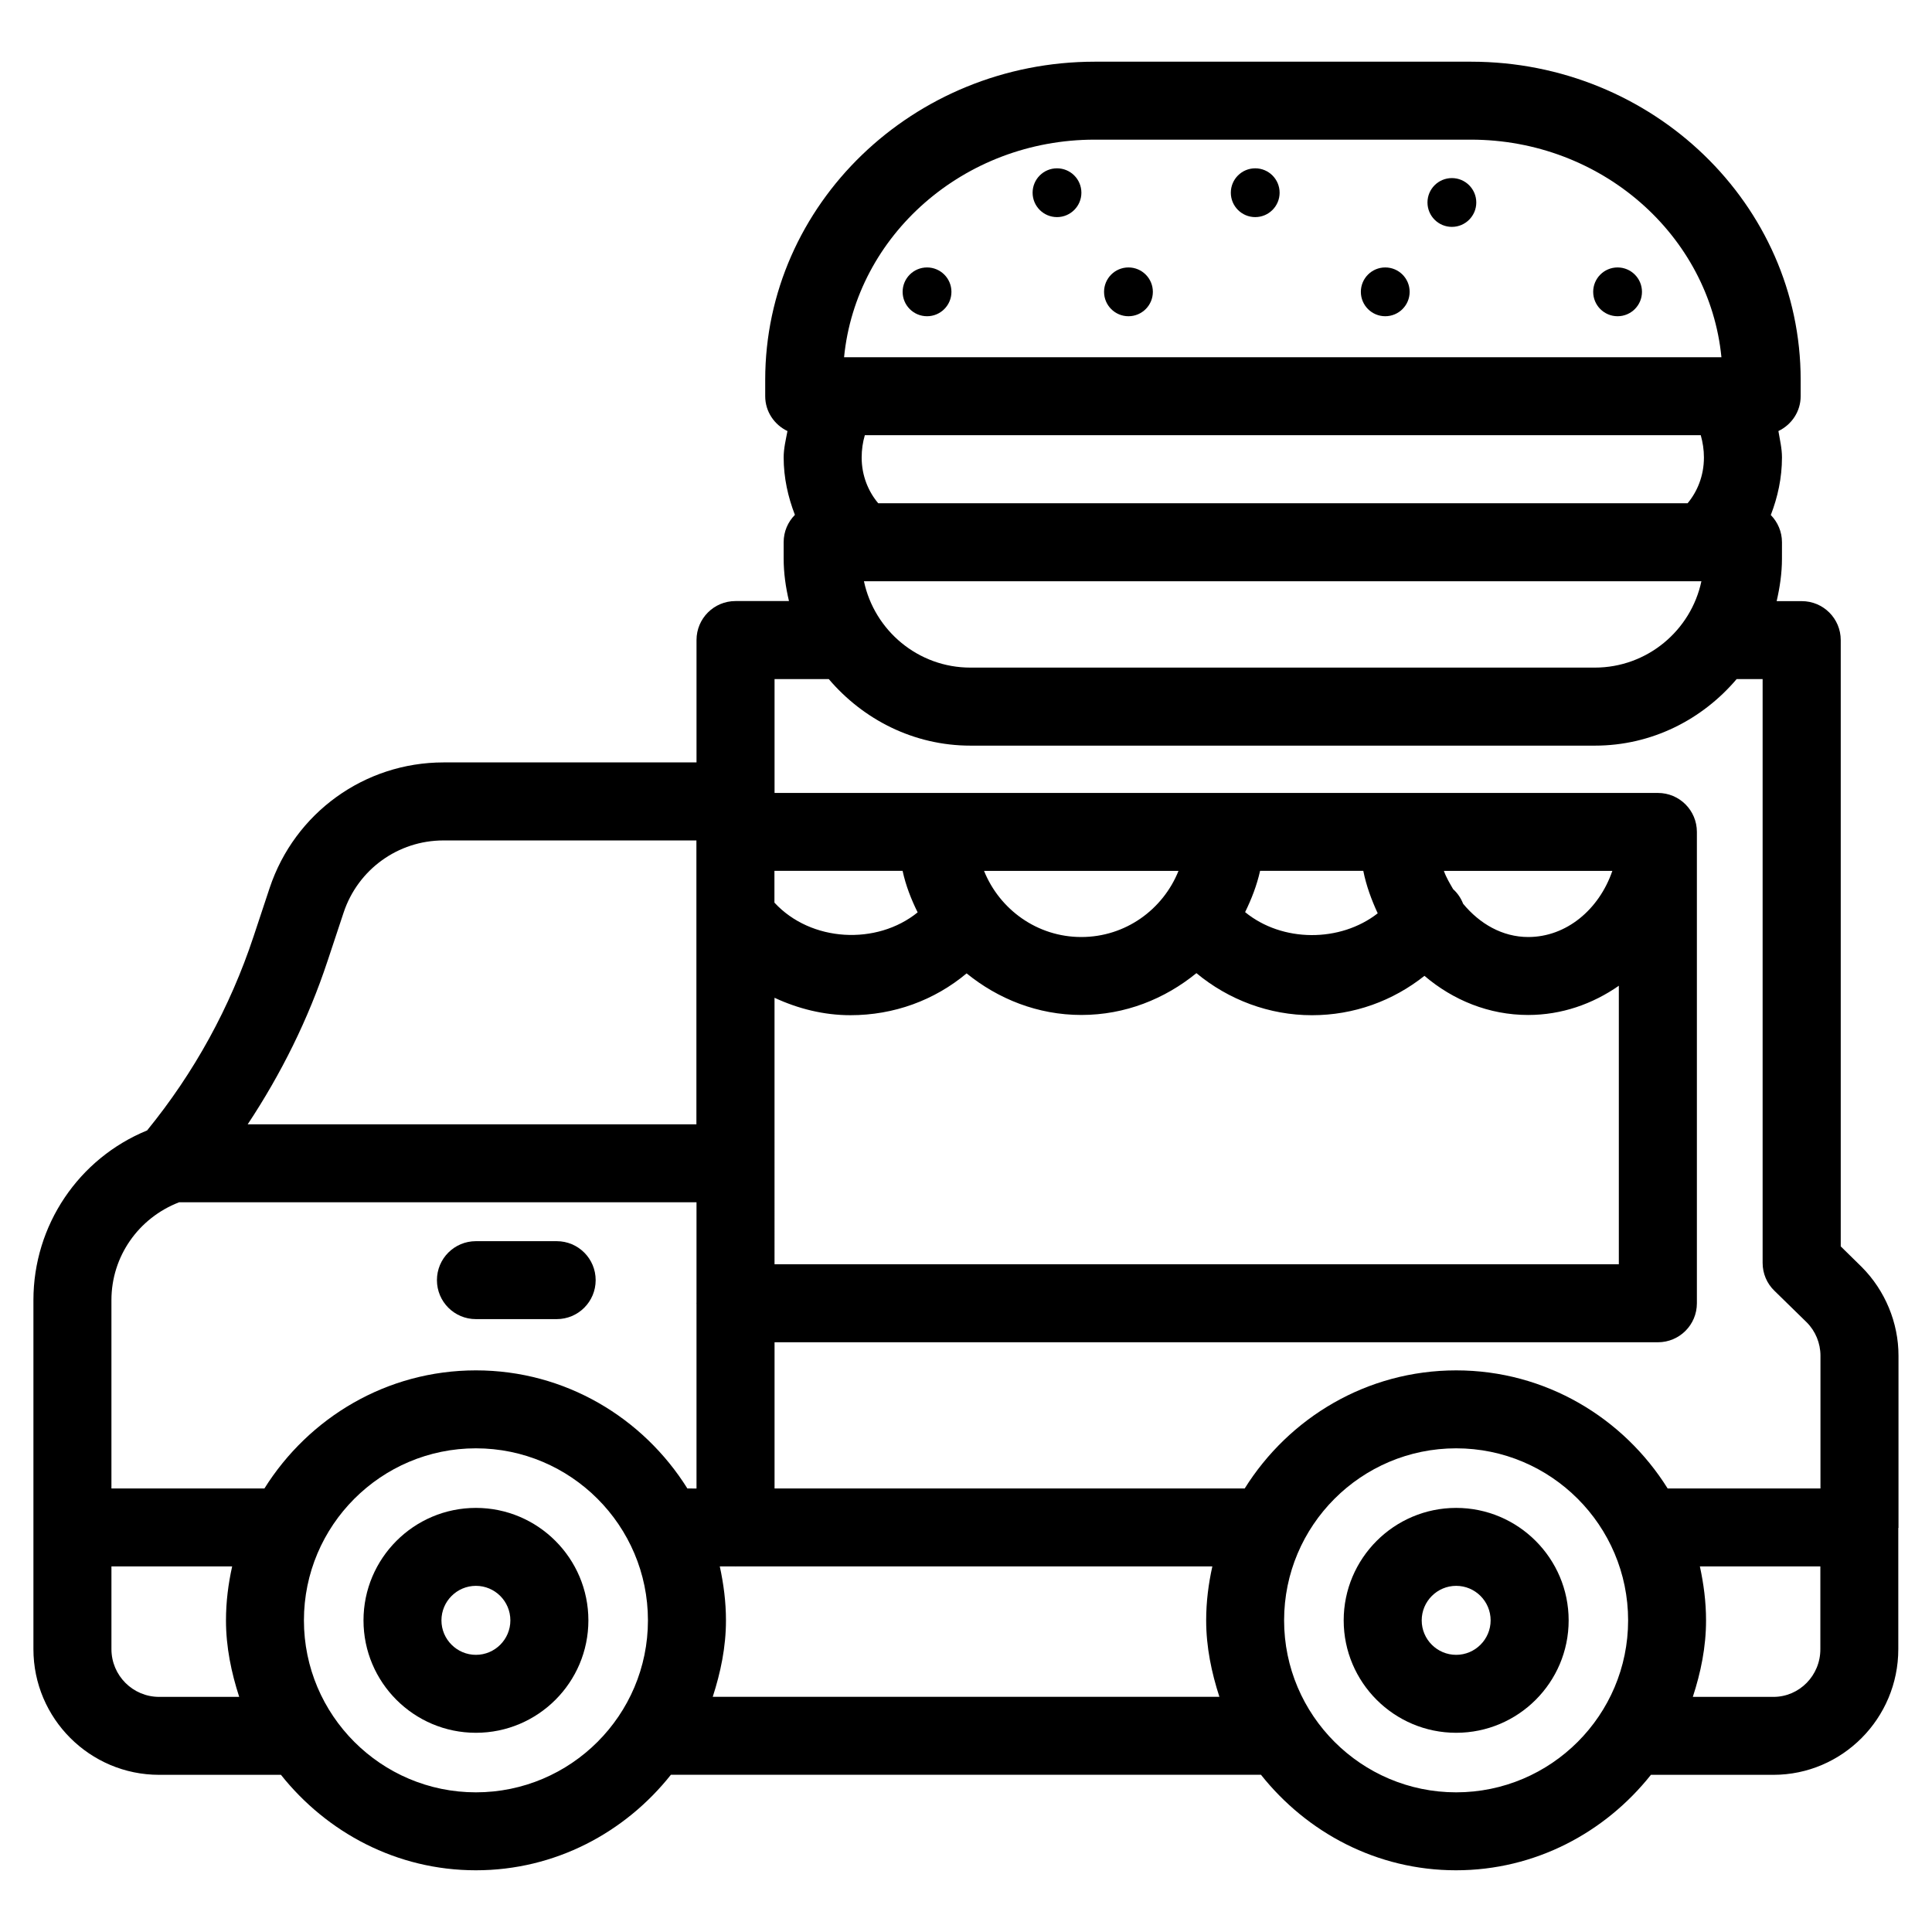
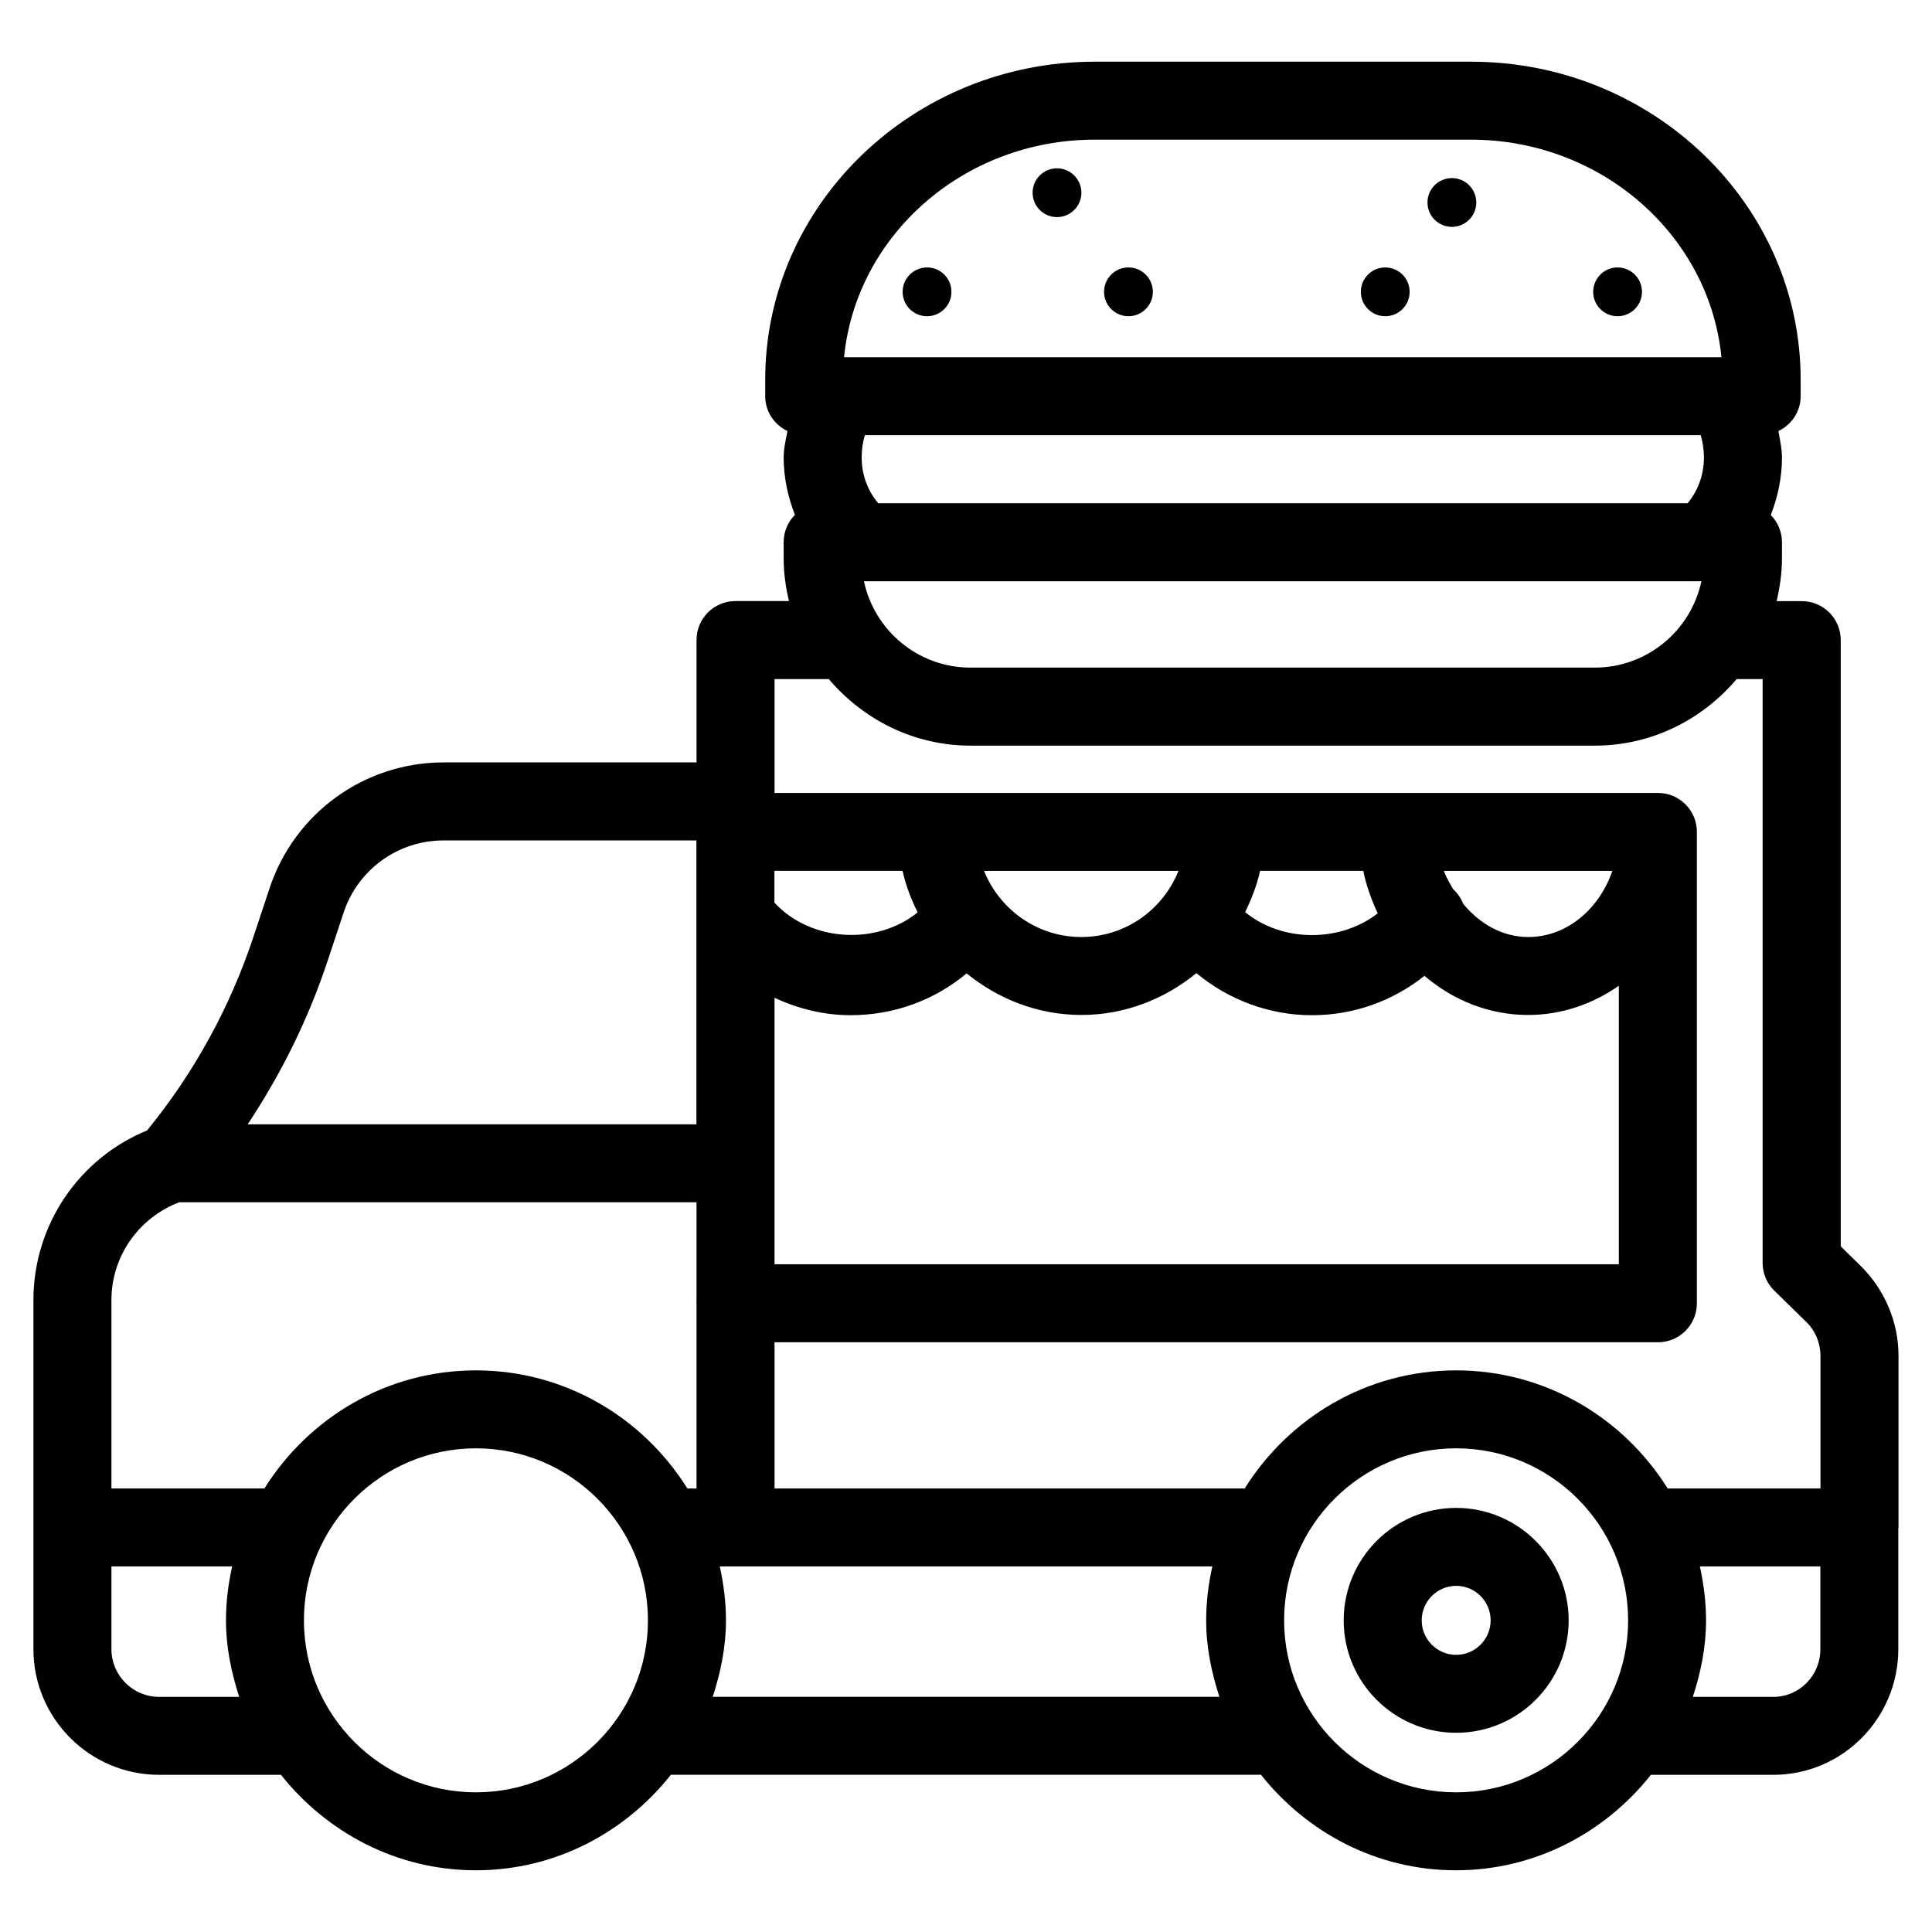
<svg xmlns="http://www.w3.org/2000/svg" fill="#000000" width="800px" height="800px" version="1.1" viewBox="144 144 512 512">
  <g>
    <path d="m430.58 195.07c0 3.57-2.894 6.465-6.465 6.465-3.57 0-6.465-2.894-6.465-6.465 0-3.57 2.894-6.465 6.465-6.465 3.57 0 6.465 2.894 6.465 6.465" />
    <path d="m449.52 221.34c0 3.57-2.894 6.465-6.465 6.465-3.574 0-6.469-2.894-6.469-6.465 0-3.57 2.894-6.465 6.469-6.465 3.57 0 6.465 2.894 6.465 6.465" />
    <path d="m396.14 221.34c0 3.57-2.894 6.465-6.465 6.465-3.574 0-6.469-2.894-6.469-6.465 0-3.57 2.894-6.465 6.469-6.465 3.57 0 6.465 2.894 6.465 6.465" />
-     <path d="m483.11 195.07c0 3.57-2.894 6.465-6.465 6.465s-6.465-2.894-6.465-6.465c0-3.57 2.894-6.465 6.465-6.465s6.465 2.894 6.465 6.465" />
    <path d="m517.57 221.34c0 3.57-2.894 6.465-6.465 6.465s-6.465-2.894-6.465-6.465c0-3.57 2.894-6.465 6.465-6.465s6.465 2.894 6.465 6.465" />
    <path d="m535.23 197.66c0 3.57-2.894 6.465-6.465 6.465-3.574 0-6.469-2.894-6.469-6.465s2.894-6.465 6.469-6.465c3.57 0 6.465 2.894 6.465 6.465" />
    <path d="m579.14 221.34c0 3.57-2.894 6.465-6.465 6.465-3.57 0-6.465-2.894-6.465-6.465 0-3.57 2.894-6.465 6.465-6.465 3.57 0 6.465 2.894 6.465 6.465" />
-     <path d="m270.12 543.61c-16.438 0-29.789 13.371-29.789 29.809s13.352 29.789 29.789 29.789 29.809-13.352 29.809-29.789-13.371-29.809-29.809-29.809zm0 38.941c-5.016 0-9.133-4.094-9.133-9.133 0-5.039 4.094-9.152 9.133-9.152 5.039 0 9.133 4.094 9.133 9.152 0 5.039-4.094 9.133-9.133 9.133z" />
    <path d="m529.9 543.61c-16.438 0-29.809 13.371-29.809 29.809s13.371 29.789 29.809 29.789 29.809-13.352 29.809-29.789-13.395-29.809-29.809-29.809zm0 38.941c-5.039 0-9.133-4.094-9.133-9.133 0-5.039 4.094-9.152 9.133-9.152 5.039 0 9.133 4.094 9.133 9.152-0.004 5.039-4.117 9.133-9.133 9.133z" />
    <path d="m647.14 548.79c0-0.062-0.02-0.105-0.02-0.148v-45.387c0-8.711-3.527-17.254-9.762-23.512l-5.543-5.438v-160.67c0-5.711-4.617-10.328-10.328-10.328h-6.656c0.84-3.633 1.406-7.367 1.406-11.25l0.004-4.348c0-2.812-1.133-5.352-2.961-7.223 1.828-4.723 2.961-9.844 2.961-15.262 0-2.414-0.566-4.68-0.945-6.992 3.465-1.66 5.898-5.144 5.898-9.238v-4.34c0-46.496-39.191-84.305-87.367-84.305h-99.672c-48.156 0-87.367 37.828-87.367 84.305v4.344c0 4.094 2.434 7.578 5.898 9.238-0.441 2.332-1.008 4.598-1.008 6.992 0 5.375 1.156 10.496 2.981 15.219-1.848 1.867-2.981 4.41-2.981 7.242v4.344c0 3.883 0.547 7.621 1.406 11.25l-14.172 0.004c-5.711 0-10.328 4.617-10.328 10.328v32.434h-67.047c-20.93 0-39.445 13.371-46.078 33.273l-4.262 12.848c-6.234 18.809-15.723 36.086-28.215 51.41-18.137 7.43-30.125 25.129-30.125 44.965v92.492c0 18.367 14.945 33.312 33.312 33.312h32.285c12.156 15.281 30.668 25.297 51.66 25.297 21.012 0 39.551-10.012 51.684-25.316h156.37c12.156 15.305 30.691 25.316 51.684 25.316 20.992 0 39.527-10.012 51.66-25.297h32.453c18.262 0 33.105-14.945 33.105-33.312v-32.098c0.027-0.047 0.066-0.09 0.066-0.152zm-274.79-283.56c0-2.059 0.293-4.051 0.84-5.898h221.53c0.523 1.867 0.84 3.84 0.84 5.898 0 4.914-1.785 9.09-4.324 12.133h-214.5c-2.582-3.066-4.387-7.242-4.387-12.133zm0.609 32.809h221.93c-2.769 13.059-14.379 22.883-28.254 22.883h-165.44c-13.859 0.02-25.469-9.824-28.238-22.883zm61.148-117.03h99.672c34.656 0 63.25 25.359 66.418 57.664l-232.51 0.004c3.172-32.309 31.742-57.668 66.418-57.668zm-70.469 142.96c9.09 10.684 22.461 17.633 37.574 17.633h165.44c15.113 0 28.484-6.926 37.574-17.633h6.887v154.71c0 2.793 1.113 5.457 3.129 7.391l8.566 8.375c2.309 2.309 3.633 5.519 3.633 8.816v35.203h-40.492c-11.715-18.727-32.371-31.301-56.047-31.301-23.68 0-44.336 12.574-56.047 31.301h-124.59v-38.75h234.1c5.711 0 10.328-4.617 10.328-10.328v-124.92c0-5.711-4.617-10.328-10.328-10.328l-234.1-0.004v-30.164zm141.65 50.82c0.797 3.988 2.184 7.703 3.82 11.25-9.93 7.746-25.297 7.746-35.141-0.316 1.699-3.465 3.106-7.074 3.969-10.938zm-156.03 33.633c6.234 2.898 13.059 4.617 20.109 4.617 11.566 0 22.293-3.969 30.797-11.082 8.355 6.781 18.852 11.02 30.418 11.02 11.609 0 22.125-4.262 30.48-11.082 8.523 7.074 19.312 11.148 30.605 11.148 11.168 0 21.477-3.801 29.828-10.434 7.598 6.465 17.109 10.371 27.48 10.371 8.859 0 17.086-2.898 24.035-7.746v73.809l-223.75-0.004zm199.74-16.102c-6.844 0-12.867-3.504-17.254-8.816-0.566-1.449-1.426-2.769-2.644-3.863-0.902-1.555-1.828-3.086-2.457-4.848h44.648c-3.527 10.262-12.195 17.527-22.293 17.527zm-118.44 0c-11.691 0-21.645-7.285-25.777-17.527h51.535c-4.113 10.242-14.043 17.527-25.758 17.527zm-47.359-17.531c0.84 3.883 2.266 7.516 3.988 11-10.832 8.773-28.277 7.894-37.953-2.582v-8.418zm-152.4 23.91 4.262-12.848c3.801-11.441 14.441-19.125 26.449-19.125h67.047v75.234l-118.92 0.004c8.883-13.414 16.062-27.855 21.16-43.266zm-39.336 63.922h137.12v26.617c0 0.062-0.02 0.105-0.02 0.148 0 0.043 0.02 0.105 0.02 0.148v48.934l-2.418-0.004c-11.715-18.727-32.371-31.301-56.047-31.301-23.68 0-44.312 12.574-56.047 31.301h-40.539v-49.918c0-11.609 7.203-21.789 17.93-25.926zm-5.293 131.07c-6.969 0-12.637-5.668-12.637-12.66v-21.914h31.992c-1.027 4.617-1.637 9.363-1.637 14.297 0 7.117 1.426 13.855 3.504 20.277zm83.949 25.297c-25.129 0-45.574-20.445-45.574-45.574 0-25.148 20.445-45.594 45.574-45.594s45.594 20.445 45.594 45.594c0 25.129-20.445 45.574-45.594 45.574zm62.766-25.316c2.078-6.426 3.504-13.141 3.504-20.258 0-4.914-0.629-9.676-1.637-14.297h4.074c0.043 0 0.062 0.02 0.105 0.02 0.043 0 0.062-0.02 0.105-0.02h126.25c-1.027 4.617-1.637 9.363-1.637 14.297 0 7.117 1.426 13.832 3.504 20.258zm197.01 25.316c-25.129 0-45.594-20.445-45.594-45.574 0-25.148 20.445-45.594 45.594-45.594 25.129 0 45.574 20.445 45.574 45.594 0 25.129-20.449 45.574-45.574 45.574zm84.094-25.297h-21.371c2.098-6.422 3.504-13.16 3.504-20.277 0-4.914-0.629-9.676-1.637-14.297h31.93v21.914c0.023 6.992-5.562 12.66-12.426 12.66z" />
-     <path d="m270.12 493.58h21.41c5.711 0 10.328-4.617 10.328-10.328 0-5.711-4.617-10.328-10.328-10.328h-21.41c-5.711 0-10.328 4.617-10.328 10.328 0 5.707 4.617 10.328 10.328 10.328z" />
  </g>
</svg>